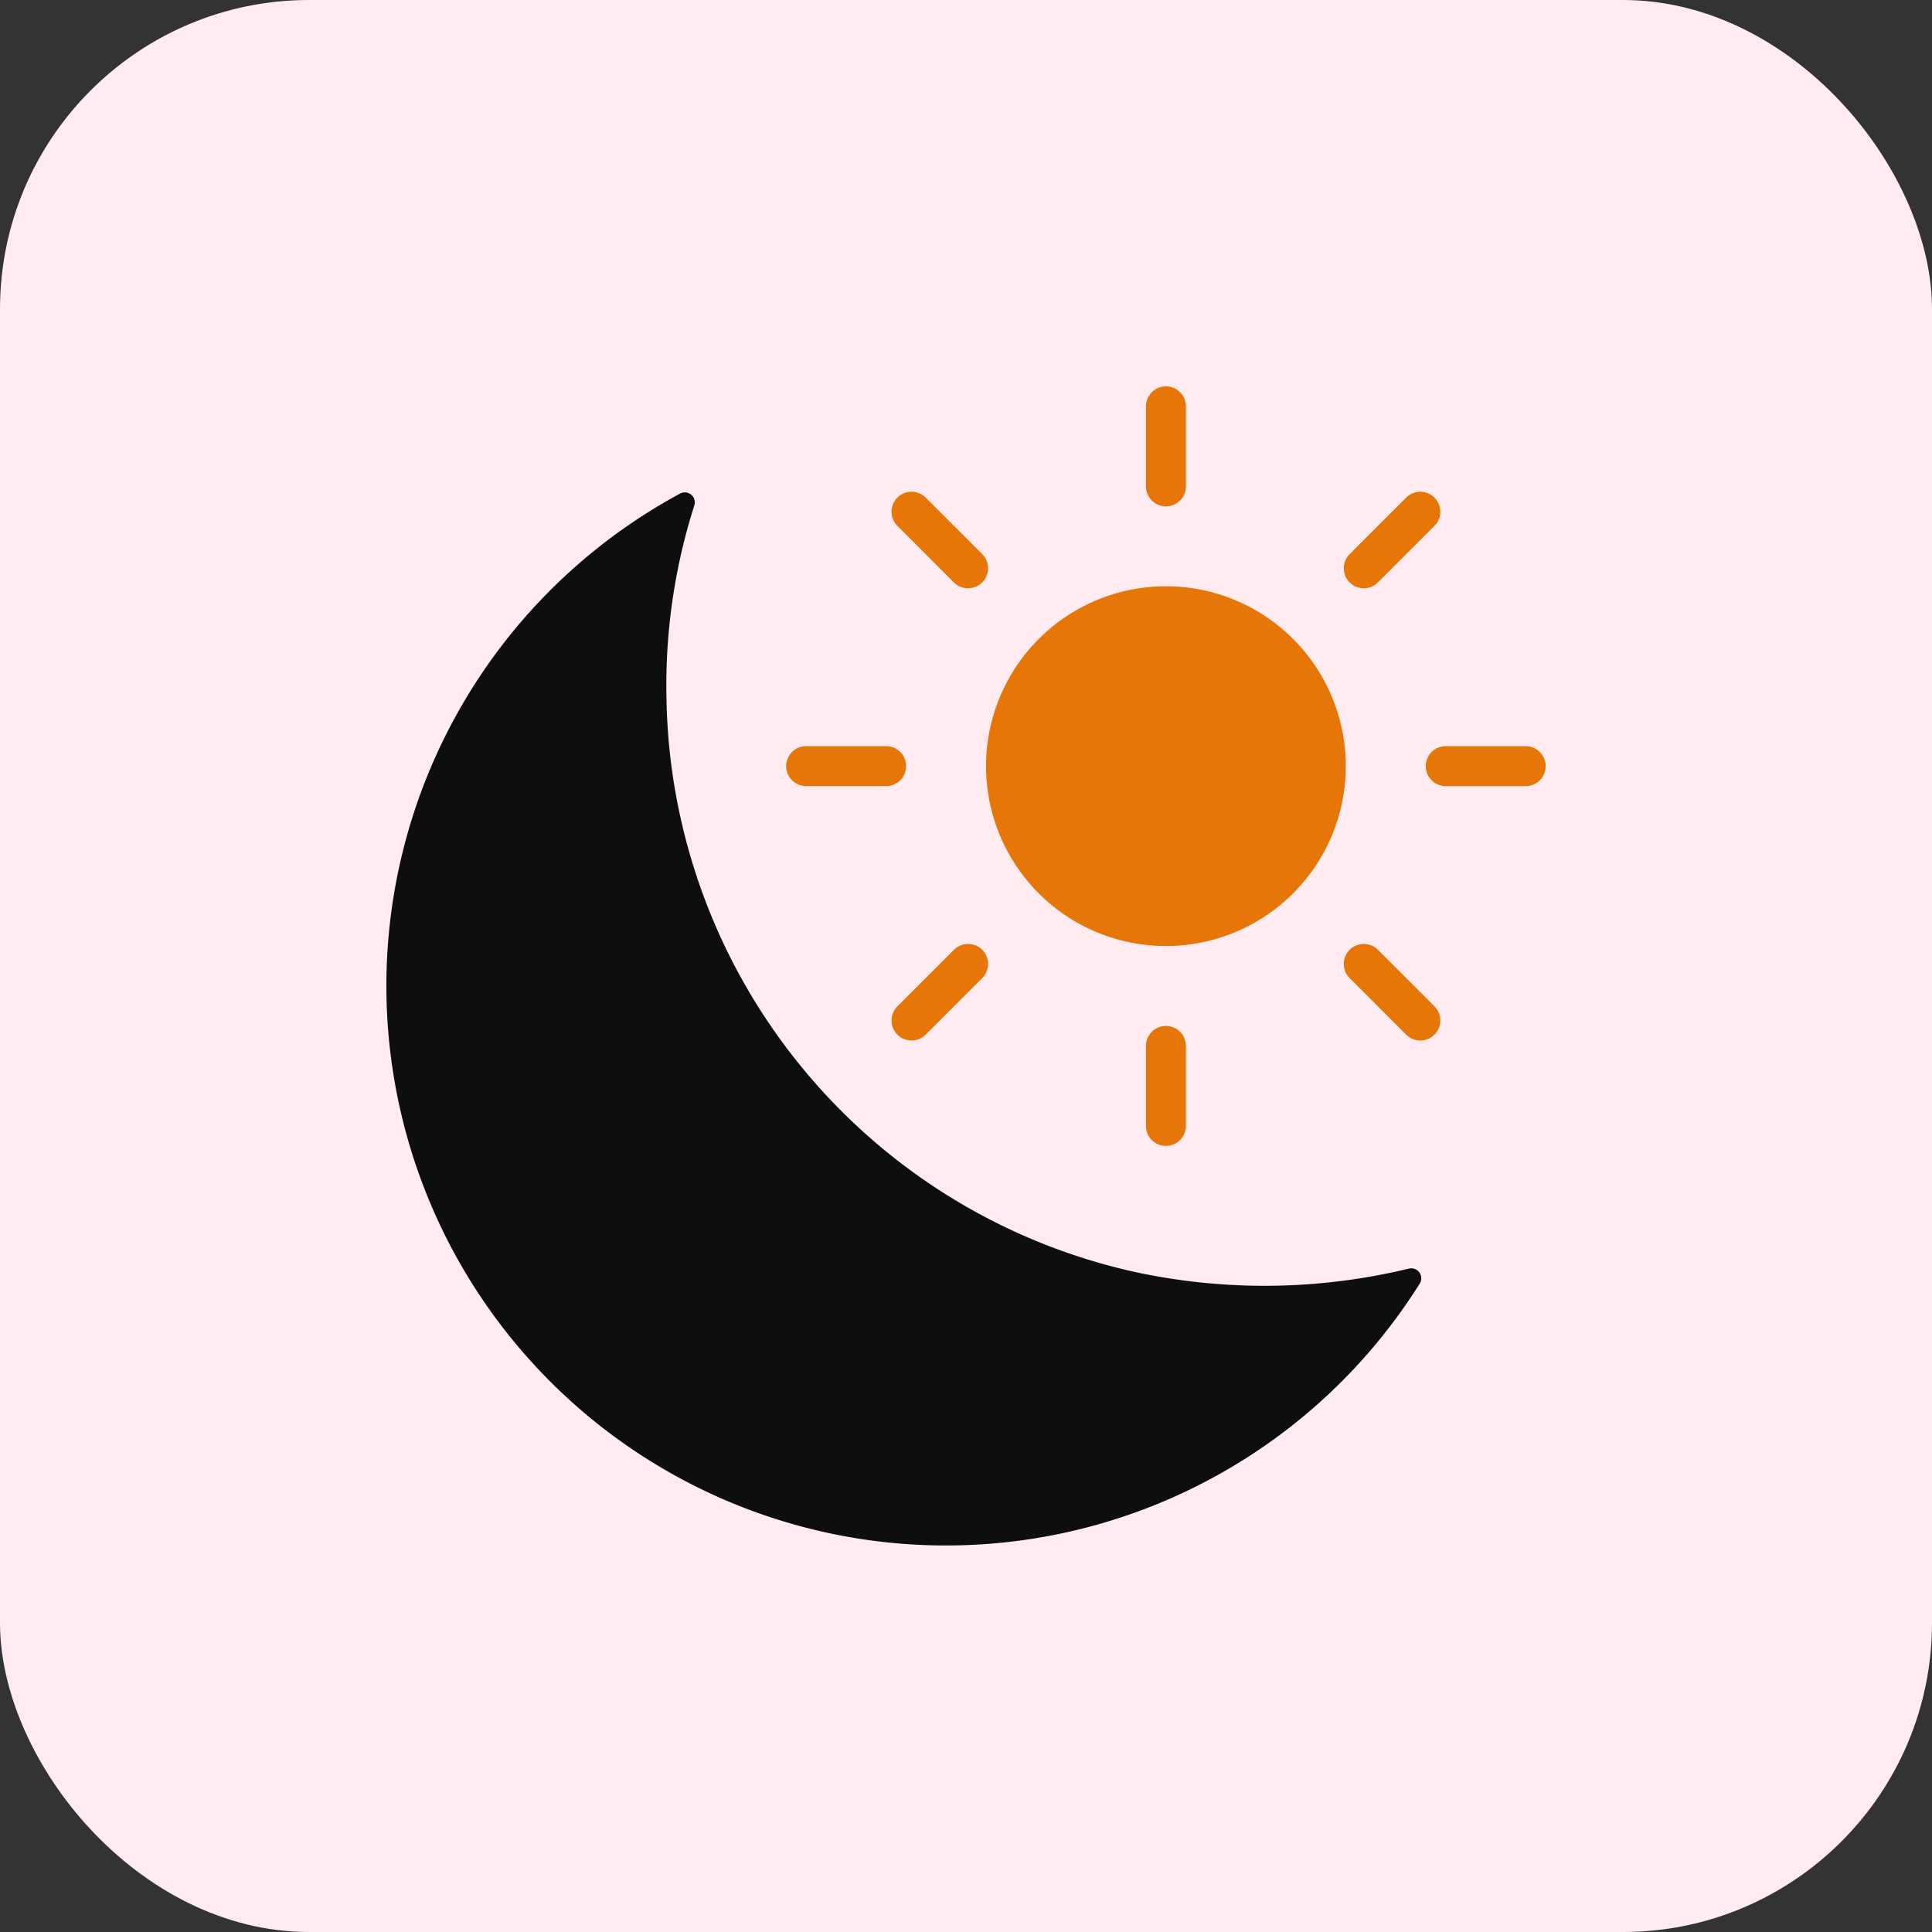
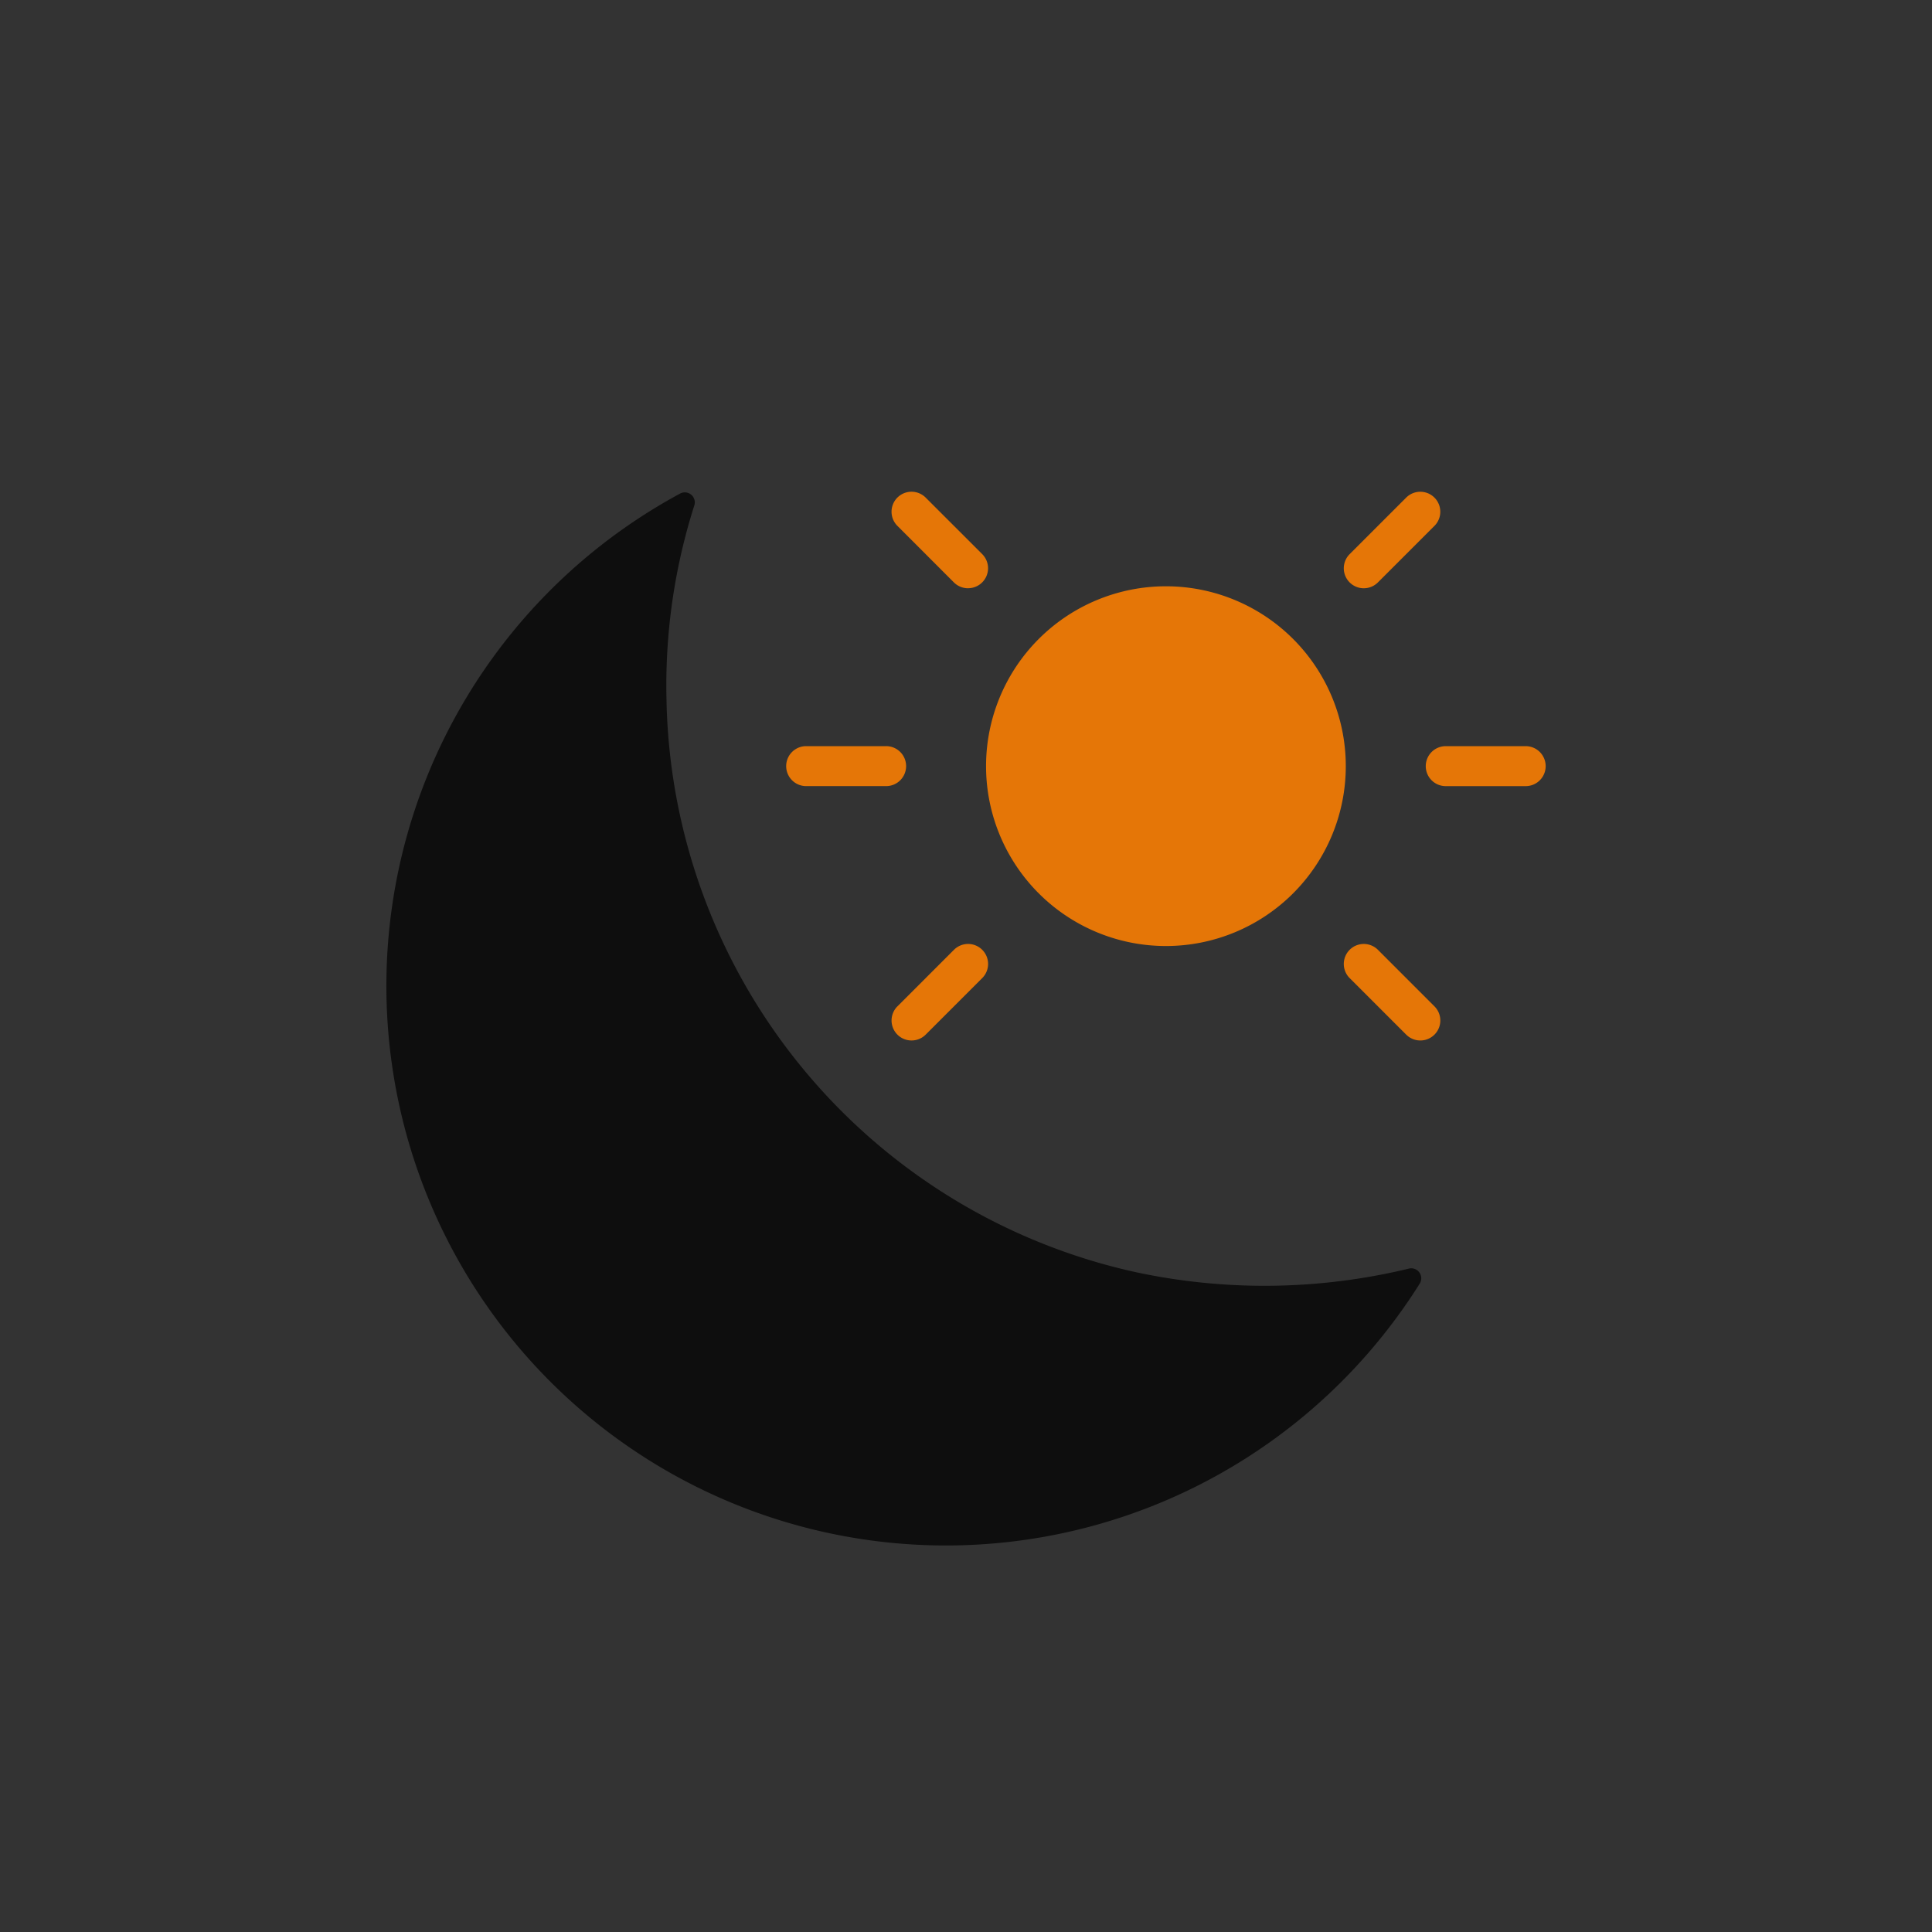
<svg xmlns="http://www.w3.org/2000/svg" width="100" height="100" viewBox="0 0 100 100">
  <rect x="0" y="0" width="100" height="100" fill="#333333" stroke="none" />
  <g id="ic_dark_theme" transform="translate(-975 -2485)">
-     <rect id="Rectangle_996" data-name="Rectangle 996" width="100" height="100" rx="16" transform="translate(975 2485)" fill="#ffebf0" />
    <g id="Page-1" transform="translate(995 2505)">
      <g id="_001---Day-and-Night" data-name="001---Day-and-Night">
        <path id="Shape" d="M22.16,5.986a30.674,30.674,0,0,0-1.438,10A30.931,30.931,0,0,0,45.016,45.665a31.831,31.831,0,0,0,14.124-.183.517.517,0,0,1,.577.763A28.962,28.962,0,1,1,21.436,5.359a.517.517,0,0,1,.724.627Z" transform="translate(-6.225 0.183)" fill="#0e0e0e" />
        <g id="Group_8760" data-name="Group 8760">
          <path id="Shape-2" data-name="Shape" d="M19.31,28.621a9.31,9.31,0,1,1,9.31-9.31A9.31,9.31,0,0,1,19.31,28.621Z" transform="translate(21.038 0.345)" fill="#e57607" />
-           <path id="Shape-3" data-name="Shape" d="M19.034,6.207A1.034,1.034,0,0,1,18,5.172V1.034a1.034,1.034,0,0,1,2.069,0V5.172A1.034,1.034,0,0,1,19.034,6.207Z" transform="translate(21.314)" fill="#e57607" />
-           <path id="Shape-4" data-name="Shape" d="M20.069,33.034v4.138a1.034,1.034,0,0,1-2.069,0V33.034a1.034,1.034,0,0,1,2.069,0Z" transform="translate(21.314 1.104)" fill="#e57607" />
          <path id="Shape-5" data-name="Shape" d="M38.207,19.034a1.034,1.034,0,0,1-1.034,1.034H33.034a1.034,1.034,0,0,1,0-2.069h4.138A1.034,1.034,0,0,1,38.207,19.034Z" transform="translate(-11.307 0.621)" fill="#e57607" />
          <path id="Shape-6" data-name="Shape" d="M0,19.034A1.034,1.034,0,0,1,1.034,18H5.172a1.034,1.034,0,0,1,0,2.069H1.034A1.034,1.034,0,0,1,0,19.034Z" transform="translate(53.797 0.621)" fill="#e57607" />
          <path id="Shape-7" data-name="Shape" d="M7.037,9.964A1.034,1.034,0,0,1,5.575,8.5L8.5,5.575A1.034,1.034,0,0,1,9.964,7.037Z" transform="translate(44.283 0.182)" fill="#e57607" />
          <path id="Shape-8" data-name="Shape" d="M32.579,28.2a1.034,1.034,0,0,1,0,1.463l-2.927,2.927a1.034,1.034,0,0,1-1.463-1.463L31.116,28.2a1.034,1.034,0,0,1,1.463,0Z" transform="translate(-1.739 0.962)" fill="#e57607" />
          <path id="Shape-9" data-name="Shape" d="M31.874,10.267a1.034,1.034,0,0,1-.731-.3L28.216,7.037a1.034,1.034,0,1,1,1.463-1.463L32.606,8.5a1.034,1.034,0,0,1-.732,1.765Z" transform="translate(-1.767 0.181)" fill="#e57607" />
          <path id="Shape-10" data-name="Shape" d="M8.477,32.591,5.55,29.664A1.034,1.034,0,0,1,7.013,28.2l2.927,2.927a1.034,1.034,0,1,1-1.463,1.463Z" transform="translate(44.308 0.962)" fill="#e57607" />
        </g>
      </g>
    </g>
  </g>
</svg>